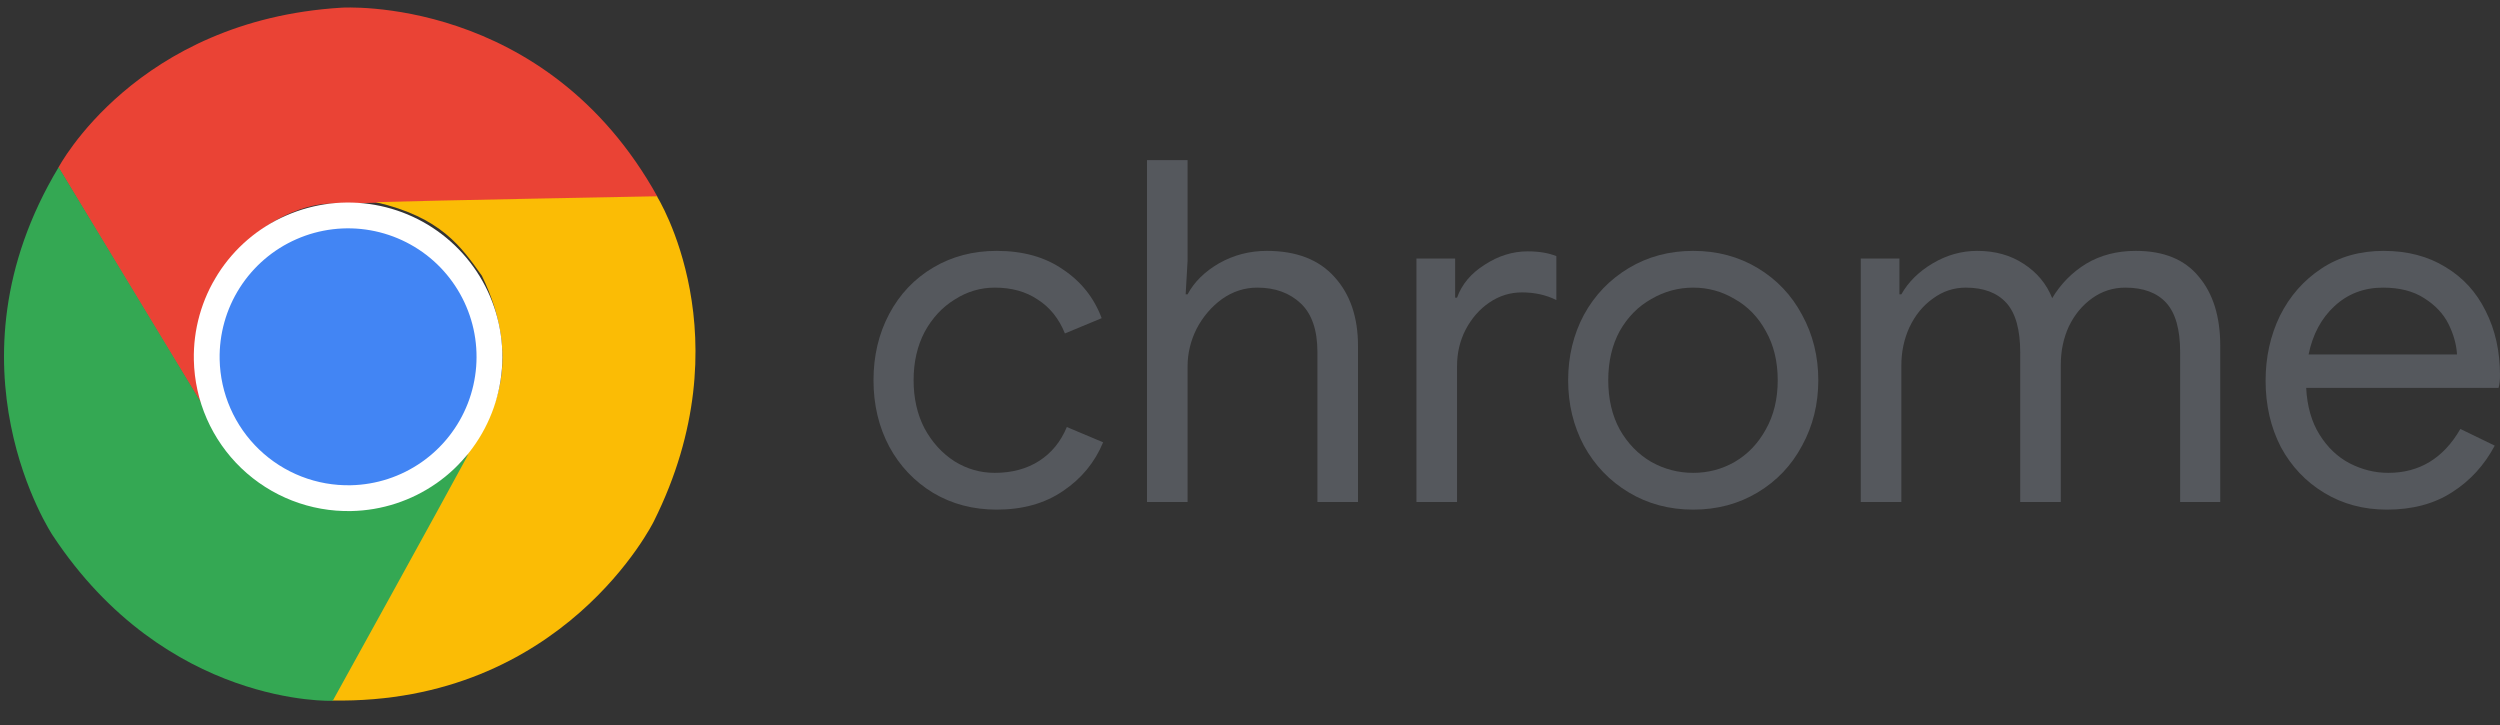
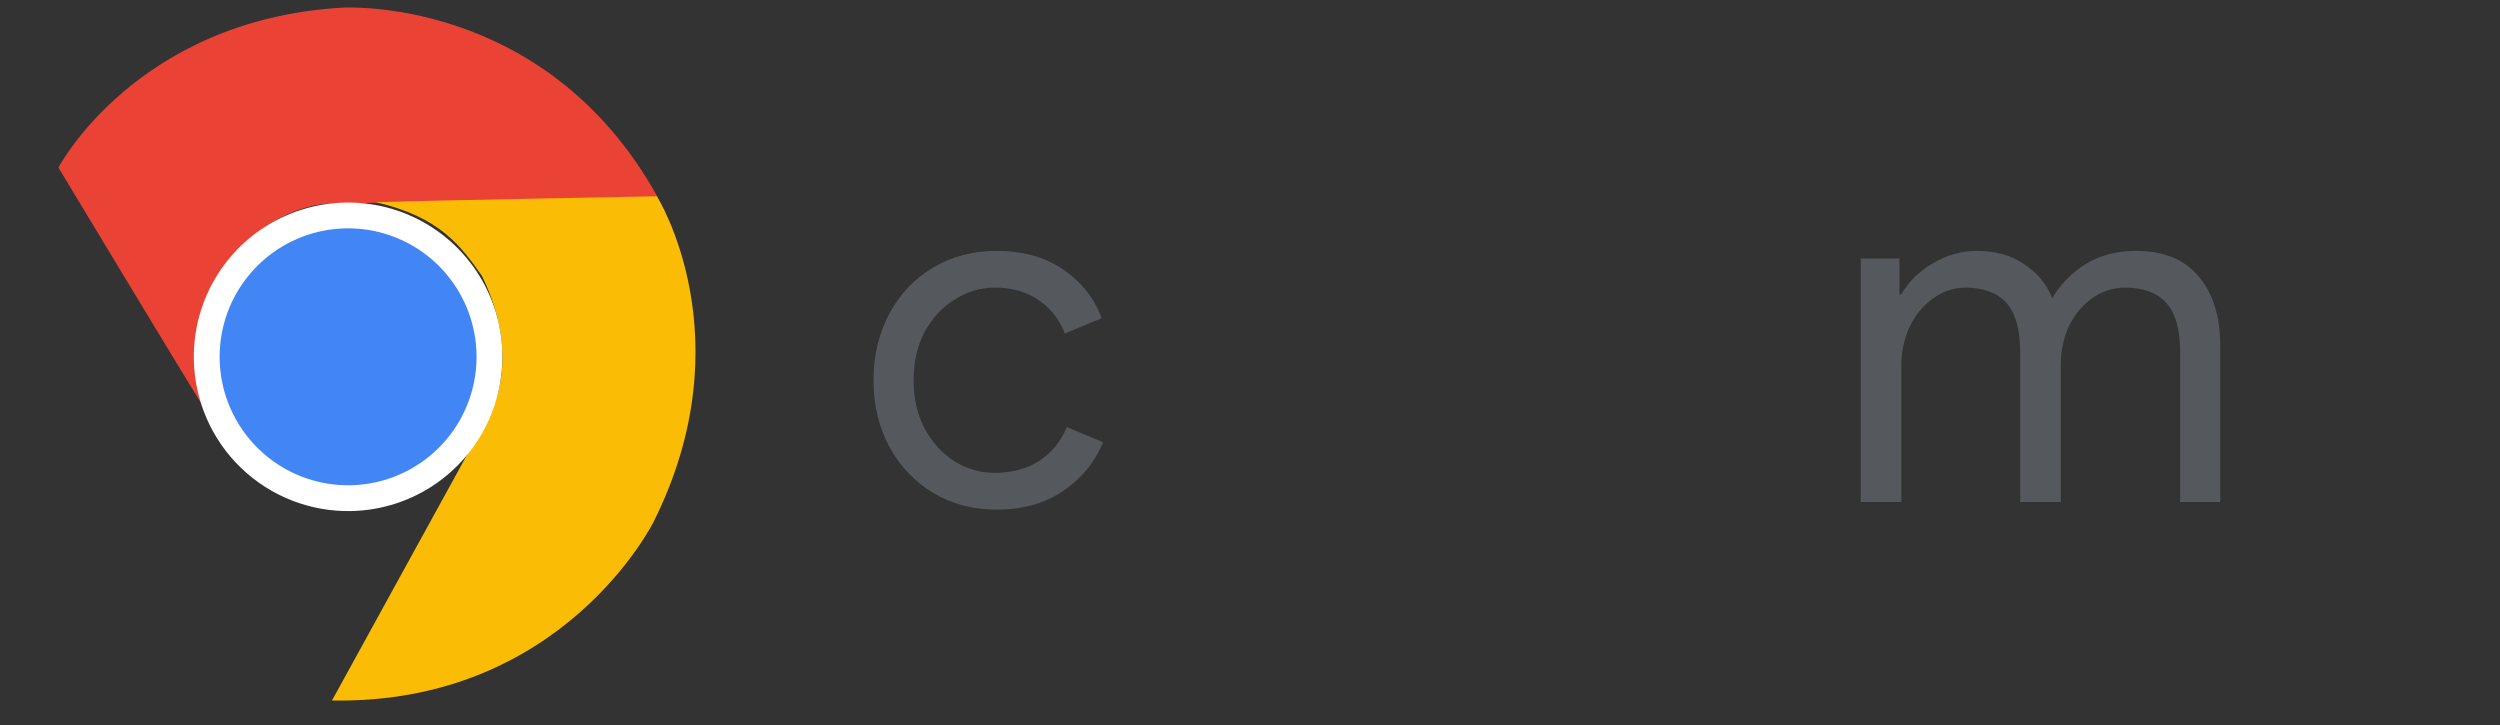
<svg xmlns="http://www.w3.org/2000/svg" width="100" height="29" viewBox="0 0 100 29" fill="none">
  <rect x="0" y="0" width="100" height="29" fill="#333333" stroke="none" />
  <path d="M13.663 0.307C13.663 0.307 21.809 -0.227 26.301 7.873L13.134 8.149C13.134 8.149 10.645 8.119 8.589 11.18C8.003 12.457 7.379 13.775 8.166 16.328C7.069 14.556 2.337 6.702 2.337 6.702C2.337 6.702 5.436 0.805 13.663 0.307Z" fill="#EA4335" />
  <path d="M26.15 20.86C26.15 20.86 22.542 28.183 13.279 28.02L19.624 16.479C19.624 16.479 20.894 14.339 19.273 11.027C18.46 9.882 17.631 8.681 15.026 8.086C17.109 8.022 26.276 7.851 26.276 7.851C26.276 7.851 29.833 13.485 26.15 20.86Z" fill="#FBBC05" />
-   <path d="M2.109 21.418C2.109 21.418 -2.429 14.628 2.345 6.689L9.166 17.957C9.166 17.957 10.383 20.127 14.063 20.379C15.461 20.247 16.915 20.129 18.733 18.172C17.746 20.008 13.309 28.032 13.309 28.032C13.309 28.032 6.652 28.295 2.109 21.418Z" fill="#34A853" />
  <path d="M7.754 14.402C7.728 13.182 8.065 11.981 8.722 10.952C9.378 9.923 10.325 9.112 11.443 8.622C12.561 8.131 13.799 7.983 15.001 8.196C16.203 8.409 17.314 8.973 18.195 9.818C19.076 10.663 19.687 11.75 19.95 12.942C20.213 14.134 20.117 15.377 19.673 16.514C19.23 17.651 18.459 18.632 17.459 19.331C16.458 20.03 15.273 20.417 14.053 20.442C12.416 20.477 10.834 19.859 9.652 18.727C8.471 17.594 7.788 16.038 7.754 14.402V14.402Z" fill="white" />
  <path d="M8.786 14.38C8.765 13.364 9.045 12.365 9.592 11.508C10.138 10.652 10.927 9.976 11.857 9.568C12.787 9.159 13.818 9.035 14.819 9.212C15.819 9.39 16.745 9.859 17.479 10.562C18.212 11.266 18.721 12.171 18.941 13.163C19.16 14.155 19.08 15.19 18.712 16.137C18.343 17.084 17.702 17.9 16.869 18.483C16.037 19.065 15.05 19.388 14.034 19.41C13.359 19.424 12.688 19.306 12.059 19.061C11.43 18.816 10.855 18.449 10.368 17.982C9.881 17.515 9.49 16.957 9.219 16.339C8.947 15.721 8.8 15.055 8.786 14.38V14.38Z" fill="#4285F4" />
  <path d="M39.866 20.385C38.924 20.385 38.078 20.162 37.327 19.716C36.575 19.258 35.99 18.641 35.57 17.864C35.15 17.075 34.94 16.19 34.94 15.21C34.94 14.229 35.15 13.345 35.57 12.555C35.99 11.766 36.575 11.149 37.327 10.703C38.078 10.258 38.924 10.035 39.866 10.035C40.923 10.035 41.808 10.283 42.521 10.78C43.246 11.263 43.762 11.912 44.067 12.727L42.597 13.338C42.355 12.74 41.992 12.288 41.508 11.982C41.038 11.664 40.465 11.505 39.79 11.505C39.217 11.505 38.682 11.664 38.186 11.982C37.689 12.288 37.288 12.721 36.983 13.281C36.69 13.841 36.544 14.484 36.544 15.21C36.544 15.935 36.69 16.578 36.983 17.139C37.288 17.699 37.689 18.138 38.186 18.456C38.682 18.762 39.217 18.914 39.79 18.914C40.477 18.914 41.069 18.755 41.566 18.437C42.062 18.119 42.431 17.667 42.673 17.081L44.125 17.692C43.794 18.494 43.259 19.144 42.521 19.64C41.795 20.137 40.91 20.385 39.866 20.385Z" fill="#55585D" />
-   <path d="M45.88 6.406H47.503V10.436L47.426 11.773H47.503C47.77 11.276 48.19 10.862 48.763 10.531C49.349 10.2 49.985 10.035 50.673 10.035C51.857 10.035 52.761 10.385 53.384 11.085C54.008 11.773 54.32 12.689 54.32 13.835V20.079H52.697V14.083C52.697 13.205 52.474 12.555 52.029 12.135C51.583 11.715 51.004 11.505 50.291 11.505C49.782 11.505 49.31 11.658 48.878 11.963C48.458 12.269 48.12 12.664 47.866 13.147C47.624 13.631 47.503 14.134 47.503 14.656V20.079H45.88V6.406Z" fill="#55585D" />
-   <path d="M56.658 10.34H58.205V11.906H58.282C58.473 11.371 58.842 10.932 59.389 10.588C59.937 10.232 60.51 10.054 61.108 10.054C61.553 10.054 61.935 10.117 62.254 10.245V12.002C61.846 11.798 61.388 11.696 60.879 11.696C60.408 11.696 59.975 11.83 59.58 12.097C59.185 12.364 58.867 12.727 58.625 13.186C58.396 13.631 58.282 14.115 58.282 14.637V20.079H56.658V10.34Z" fill="#55585D" />
-   <path d="M67.729 20.385C66.774 20.385 65.915 20.156 65.151 19.697C64.387 19.239 63.789 18.615 63.356 17.826C62.936 17.037 62.726 16.165 62.726 15.21C62.726 14.255 62.936 13.383 63.356 12.594C63.789 11.804 64.387 11.181 65.151 10.722C65.915 10.264 66.774 10.035 67.729 10.035C68.684 10.035 69.543 10.264 70.307 10.722C71.071 11.181 71.663 11.804 72.083 12.594C72.516 13.383 72.732 14.255 72.732 15.21C72.732 16.165 72.516 17.037 72.083 17.826C71.663 18.615 71.071 19.239 70.307 19.697C69.543 20.156 68.684 20.385 67.729 20.385ZM67.729 18.914C68.327 18.914 68.881 18.768 69.39 18.475C69.912 18.17 70.326 17.737 70.632 17.177C70.95 16.616 71.109 15.961 71.109 15.21C71.109 14.459 70.95 13.803 70.632 13.243C70.326 12.683 69.912 12.256 69.39 11.963C68.881 11.658 68.327 11.505 67.729 11.505C67.131 11.505 66.57 11.658 66.049 11.963C65.526 12.256 65.106 12.683 64.788 13.243C64.483 13.803 64.33 14.459 64.33 15.21C64.33 15.961 64.483 16.616 64.788 17.177C65.106 17.737 65.526 18.17 66.049 18.475C66.57 18.768 67.131 18.914 67.729 18.914Z" fill="#55585D" />
  <path d="M74.43 10.34H75.977V11.773H76.054C76.334 11.276 76.754 10.862 77.314 10.531C77.874 10.2 78.466 10.035 79.09 10.035C79.803 10.035 80.42 10.207 80.942 10.55C81.477 10.894 81.859 11.352 82.088 11.925C82.432 11.352 82.884 10.894 83.444 10.55C84.017 10.207 84.679 10.035 85.43 10.035C86.55 10.035 87.39 10.379 87.951 11.066C88.523 11.741 88.81 12.664 88.81 13.835V20.079H87.206V14.083C87.206 13.179 87.021 12.524 86.652 12.116C86.283 11.709 85.735 11.505 85.01 11.505C84.526 11.505 84.087 11.645 83.692 11.925C83.297 12.205 82.986 12.581 82.756 13.052C82.54 13.523 82.432 14.032 82.432 14.58V20.079H80.809V14.102C80.809 13.186 80.624 12.524 80.255 12.116C79.886 11.709 79.345 11.505 78.632 11.505C78.148 11.505 77.709 11.652 77.314 11.944C76.919 12.224 76.608 12.606 76.378 13.09C76.162 13.561 76.054 14.07 76.054 14.618V20.079H74.43V10.34Z" fill="#55585D" />
-   <path d="M95.474 20.385C94.545 20.385 93.711 20.162 92.973 19.716C92.234 19.271 91.655 18.66 91.235 17.883C90.828 17.094 90.624 16.209 90.624 15.229C90.624 14.287 90.815 13.421 91.197 12.632C91.591 11.842 92.145 11.212 92.858 10.741C93.571 10.27 94.399 10.035 95.341 10.035C96.296 10.035 97.123 10.251 97.823 10.684C98.523 11.104 99.058 11.69 99.427 12.441C99.809 13.192 100 14.051 100 15.019C100 15.21 99.981 15.375 99.943 15.515H92.247C92.285 16.254 92.464 16.878 92.782 17.387C93.1 17.896 93.501 18.278 93.985 18.532C94.481 18.787 94.997 18.914 95.532 18.914C96.779 18.914 97.74 18.329 98.415 17.158L99.79 17.826C99.37 18.615 98.797 19.239 98.072 19.697C97.359 20.156 96.493 20.385 95.474 20.385ZM98.281 14.179C98.256 13.771 98.141 13.364 97.938 12.956C97.734 12.549 97.409 12.205 96.964 11.925C96.531 11.645 95.984 11.505 95.322 11.505C94.558 11.505 93.909 11.753 93.374 12.25C92.852 12.734 92.508 13.377 92.343 14.179H98.281Z" fill="#55585D" />
</svg>